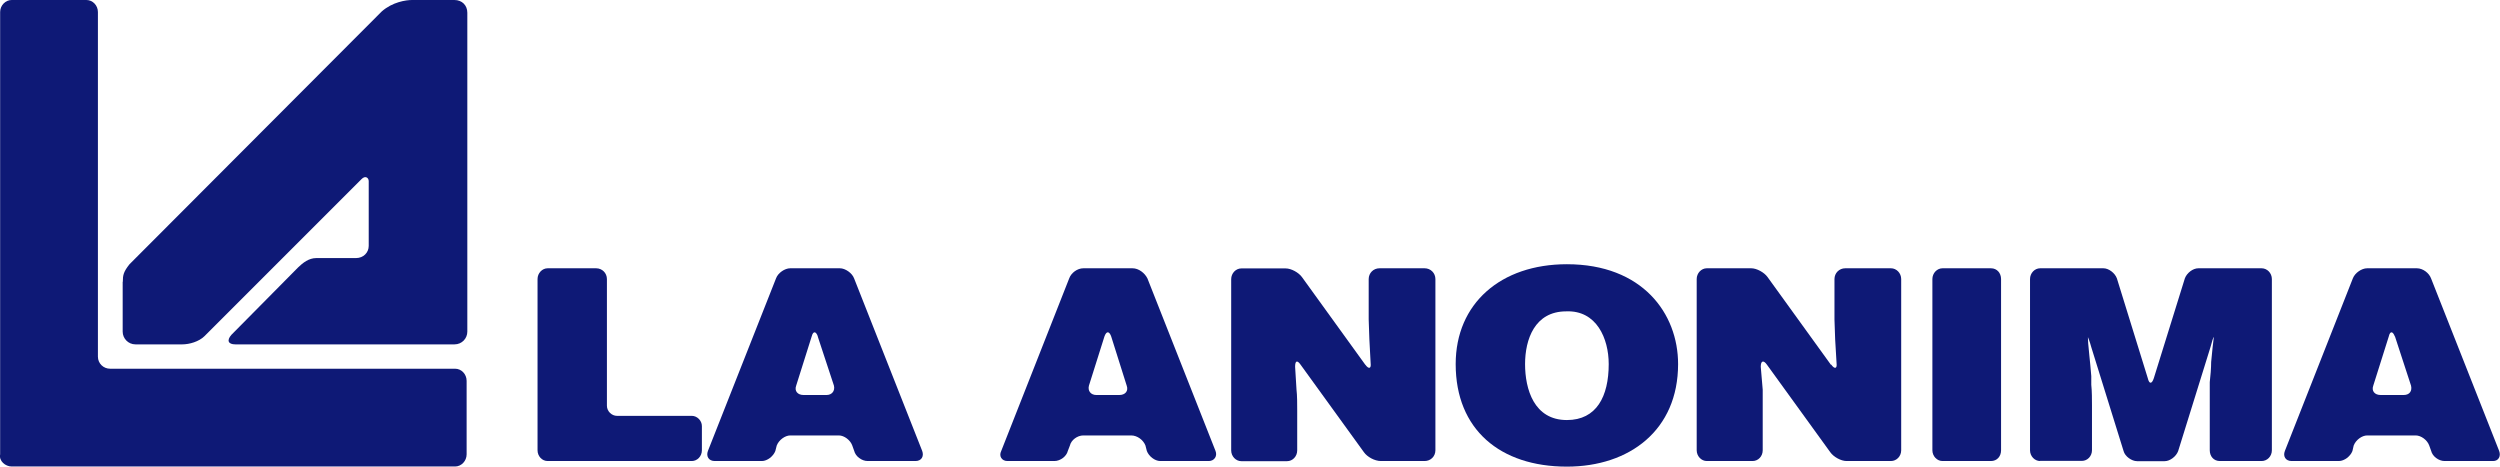
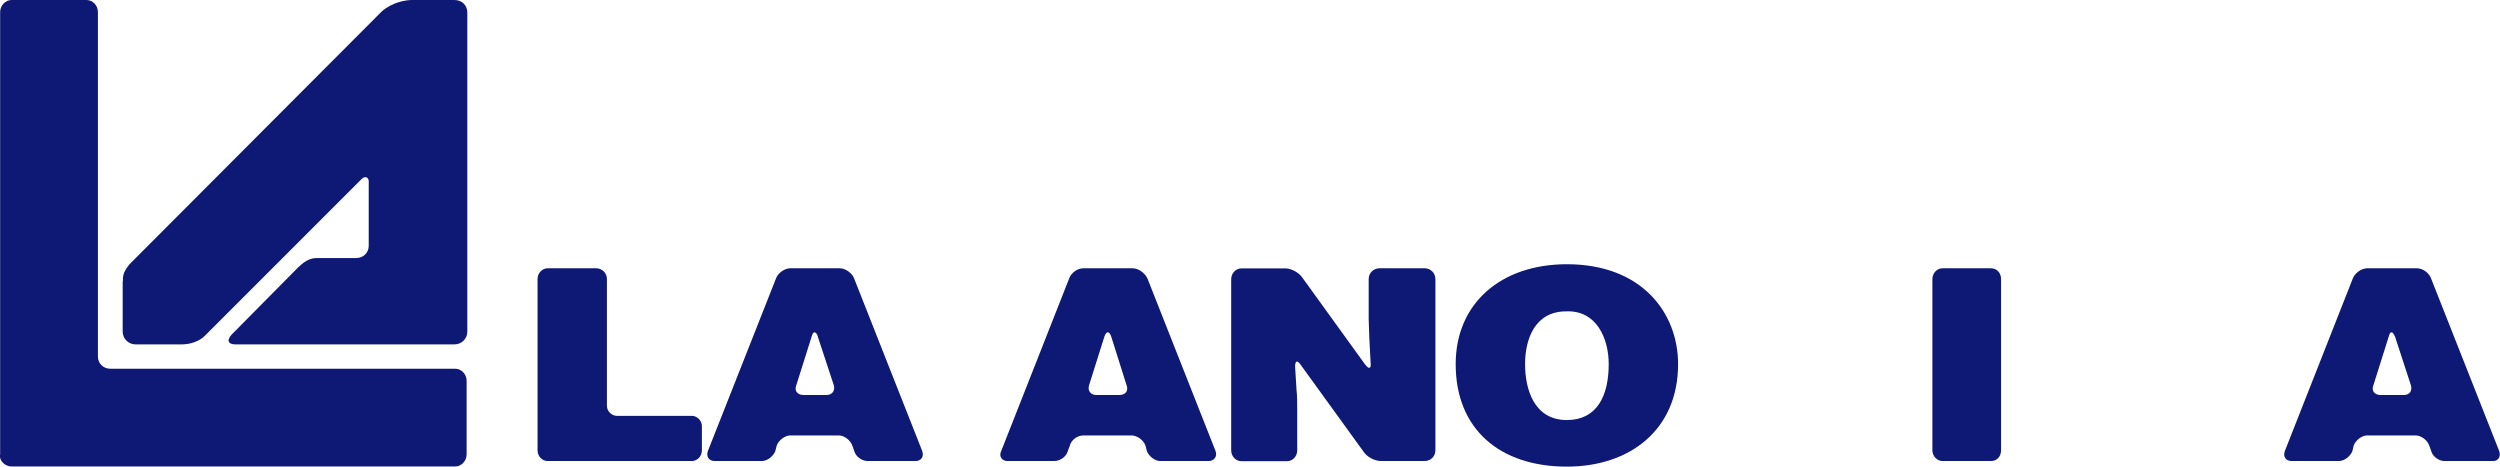
<svg xmlns="http://www.w3.org/2000/svg" id="Layer_1" data-name="Layer 1" viewBox="0 0 178.73 33.36">
  <defs>
    <style>
      .cls-1 {
        fill: none;
      }

      .cls-2 {
        clip-path: url(#clippath);
      }

      .cls-3 {
        clip-path: url(#clippath-1);
      }

      .cls-4 {
        fill: #0e1976;
        fill-rule: evenodd;
      }
    </style>
    <clipPath id="clippath">
      <rect class="cls-1" y="0" width="178.73" height="33.36" />
    </clipPath>
    <clipPath id="clippath-1">
      <rect class="cls-1" y="0" width="178.73" height="33.36" />
    </clipPath>
  </defs>
  <g id="La_Anonima_-1" data-name="La Anonima -1">
    <g class="cls-2">
      <g class="cls-3">
        <path class="cls-4" d="m72.02,32.96c-.39,0-.63-.34-.44-.72l4.86-12.34c.14-.39.58-.72,1.01-.72h3.52c.44,0,.87.34,1.06.72l4.87,12.34c.15.38-.1.72-.48.72h-3.47c-.39,0-.82-.34-.96-.72l-.1-.39c-.15-.39-.58-.72-1.02-.72h-3.42c-.43,0-.87.33-.96.72l-.15.39c-.09.38-.53.72-.96.72h-3.37Zm7.42-8.91c-.14-.39-.34-.39-.48,0l-1.11,3.52c-.1.38.14.67.53.67h1.64c.43,0,.67-.29.53-.67l-1.11-3.52Z" />
        <path class="cls-4" d="m8.78,20.15c0-.48.05-.72.48-1.26L27.29.82C28.06.14,29.03,0,29.46,0h3.03c.54,0,.92.38.92.91v22.8c0,.48-.38.91-.92.91h-15.66c-.53,0-.63-.29-.29-.68l4.77-4.82c.34-.33.77-.67,1.3-.67h2.84c.53,0,.91-.39.91-.87v-4.63c0-.24-.24-.43-.52-.14l-11.23,11.23c-.39.38-1.06.58-1.59.58h-3.33c-.53,0-.92-.43-.92-.91v-3.57Z" />
        <path class="cls-4" d="m7.87,26.36c-.48,0-.87-.38-.87-.86V.86C7,.38,6.62,0,6.18,0H.83C.4,0,.01.38.01.86v31.62c-.1.48.38.87.82.87h31.71c.44,0,.82-.39.82-.87v-5.25c0-.49-.38-.87-.82-.87H7.87Z" />
        <path class="cls-4" d="m39.15,32.96c-.39,0-.72-.34-.72-.77v-12.24c0-.43.34-.77.72-.77h3.47c.43,0,.77.34.77.77v9.06c0,.39.34.72.72.72h5.35c.38,0,.72.34.72.73v1.73c0,.44-.34.77-.72.77h-10.31Z" />
        <path class="cls-4" d="m51.1,32.96c-.44,0-.63-.34-.49-.72l4.87-12.34c.14-.39.63-.72,1.01-.72h3.56c.38,0,.87.34,1.01.72l4.87,12.34c.14.38-.05.72-.48.72h-3.42c-.43,0-.87-.34-.96-.72l-.14-.39c-.14-.39-.58-.72-.96-.72h-3.47c-.38,0-.82.33-.97.72l-.1.39c-.14.38-.58.72-.96.72h-3.37Zm7.37-8.91c-.14-.39-.34-.39-.44,0l-1.11,3.52c-.14.38.1.67.53.67h1.64c.38,0,.62-.29.53-.67l-1.16-3.52Z" />
        <path class="cls-4" d="m97.61,26.07c.24.34.43.29.38-.1l-.09-1.69c0-.38-.05-1.06-.05-1.44v-2.89c0-.43.34-.77.77-.77h3.23c.43,0,.77.34.77.77v12.24c0,.44-.34.77-.77.77h-3.13c-.44,0-.97-.29-1.21-.63l-4.53-6.26c-.24-.34-.39-.29-.39.15l.1,1.64c.05.38.05,1.06.05,1.5v2.84c0,.44-.34.77-.72.77h-3.28c-.38,0-.72-.34-.72-.77v-12.24c0-.43.34-.77.72-.77h3.18c.39,0,.92.29,1.16.62l4.53,6.27Z" />
        <path class="cls-4" d="m119.97,26.03c0,4.72-3.47,7.33-7.95,7.33-4.77,0-7.95-2.65-7.95-7.33,0-4.34,3.23-7.14,7.95-7.14,5.4,0,7.95,3.52,7.95,7.14m-10.94,0c0,1.78.63,4,2.99,4,2.12,0,2.99-1.69,2.99-4,0-1.83-.87-3.86-3.04-3.77-2.26,0-2.94,2.02-2.94,3.77" />
-         <path class="cls-4" d="m130.92,26.07c.24.34.43.29.38-.1l-.1-1.69c0-.38-.05-1.06-.05-1.44v-2.89c0-.43.34-.77.77-.77h3.27c.39,0,.73.34.73.77v12.24c0,.44-.34.77-.73.77h-3.18c-.39,0-.92-.29-1.16-.63l-4.53-6.26c-.24-.34-.44-.29-.44.15l.14,1.64v4.33c0,.44-.33.77-.72.77h-3.28c-.38,0-.72-.34-.72-.77v-12.24c0-.43.34-.77.72-.77h3.18c.39,0,.92.29,1.16.62l4.53,6.27Z" />
        <path class="cls-4" d="m138.87,32.96c-.38,0-.72-.34-.72-.77v-12.24c0-.43.34-.77.72-.77h3.47c.43,0,.72.34.72.77v12.24c0,.44-.29.77-.72.77h-3.47Z" />
-         <path class="cls-4" d="m145.85,32.96c-.38,0-.72-.34-.72-.77v-12.24c0-.43.34-.77.72-.77h4.53c.38,0,.82.34.96.72l2.21,7.14c.1.43.29.43.43,0l2.22-7.14c.14-.38.57-.72.96-.72h4.53c.39,0,.73.34.73.77v12.24c0,.44-.34.77-.73.77h-2.99c-.44,0-.72-.34-.72-.77v-4.87c.05-.38.1-1.05.1-1.44l.1-1.01c.05-.43.09-.77.09-.77-.04,0-.14.34-.24.72l-2.31,7.43c-.14.38-.58.72-.96.72h-1.98c-.38,0-.86-.34-.96-.72l-2.31-7.43c-.1-.38-.24-.72-.24-.72,0,0,0,.34.05.77l.05.53c.05.38.1,1.06.14,1.49v.62c.05.43.05,1.11.05,1.49v3.18c0,.44-.33.77-.72.77h-2.99Z" />
        <path class="cls-4" d="m163.83,32.96c-.43,0-.63-.34-.48-.72l4.86-12.34c.15-.39.63-.72,1.02-.72h3.56c.43,0,.87.34,1.01.72l4.87,12.34c.14.38-.05.72-.43.72h-3.47c-.43,0-.87-.34-.96-.72l-.14-.39c-.14-.39-.58-.72-.97-.72h-3.46c-.39,0-.82.33-.97.72l-.09.39c-.14.38-.58.72-.97.72h-3.38Zm7.38-8.91c-.15-.39-.34-.39-.43,0l-1.11,3.52c-.14.38.1.67.53.67h1.64c.43,0,.62-.29.53-.67l-1.15-3.52Z" />
      </g>
    </g>
  </g>
</svg>